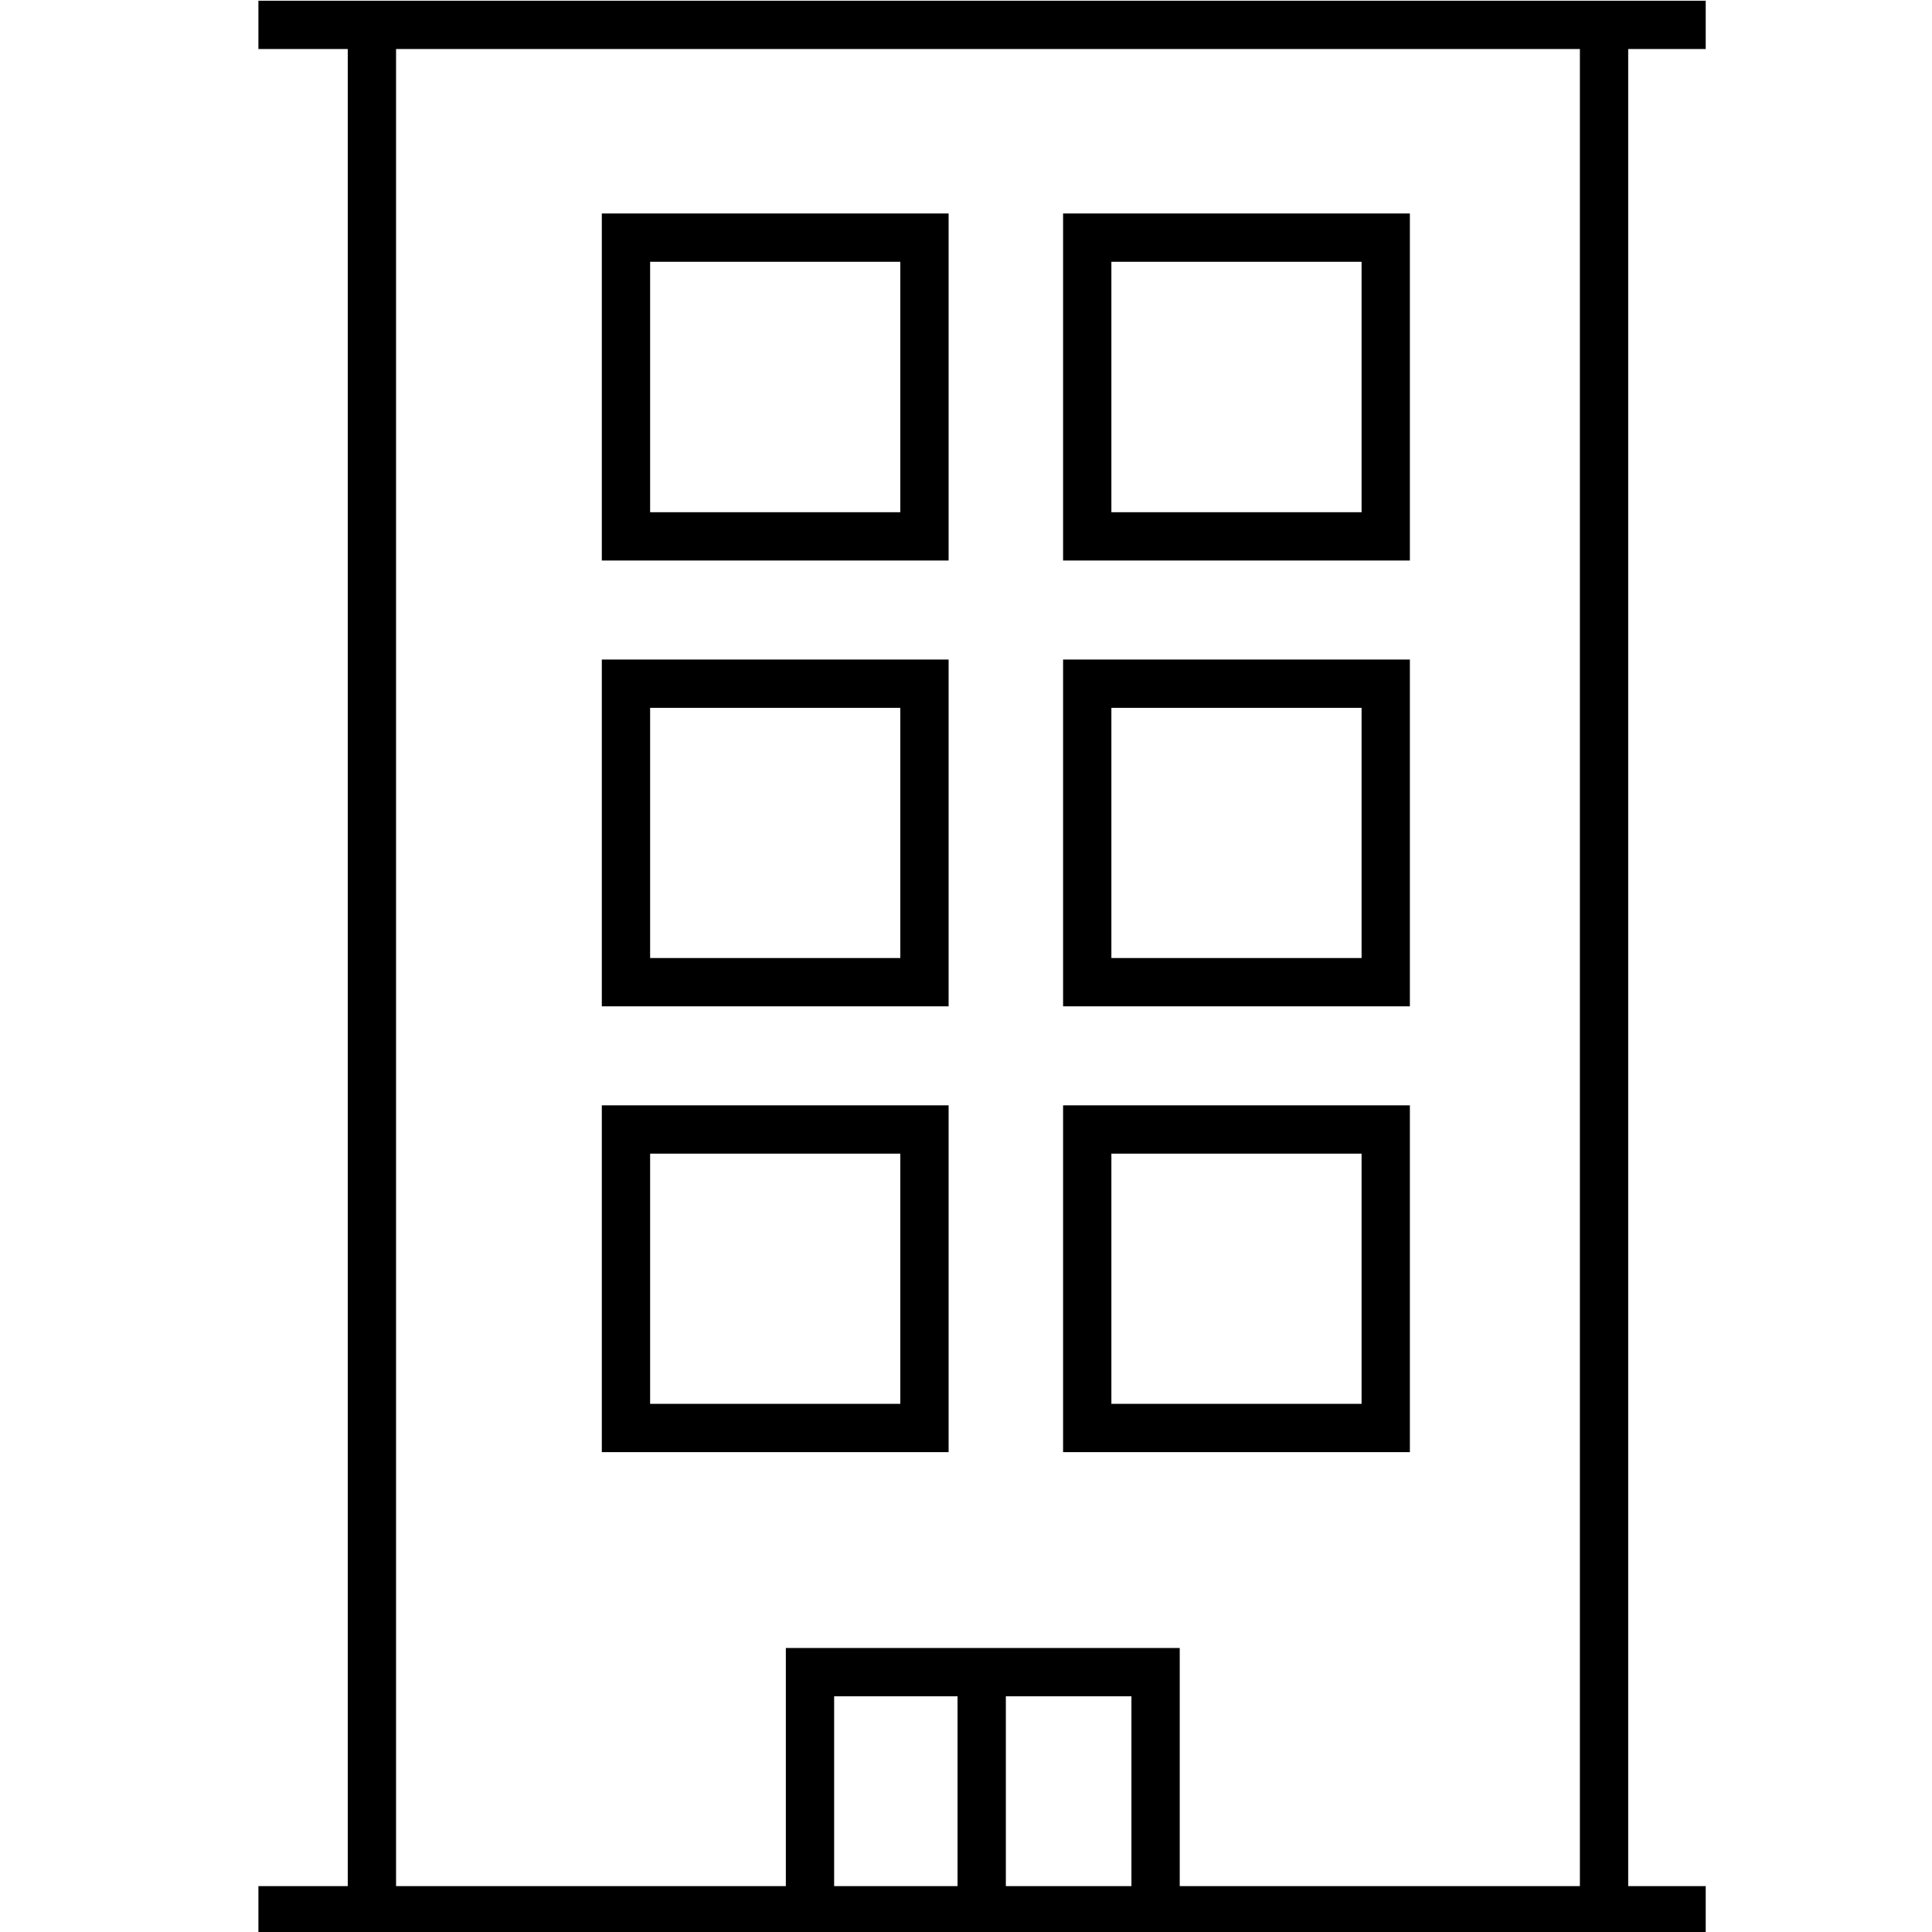
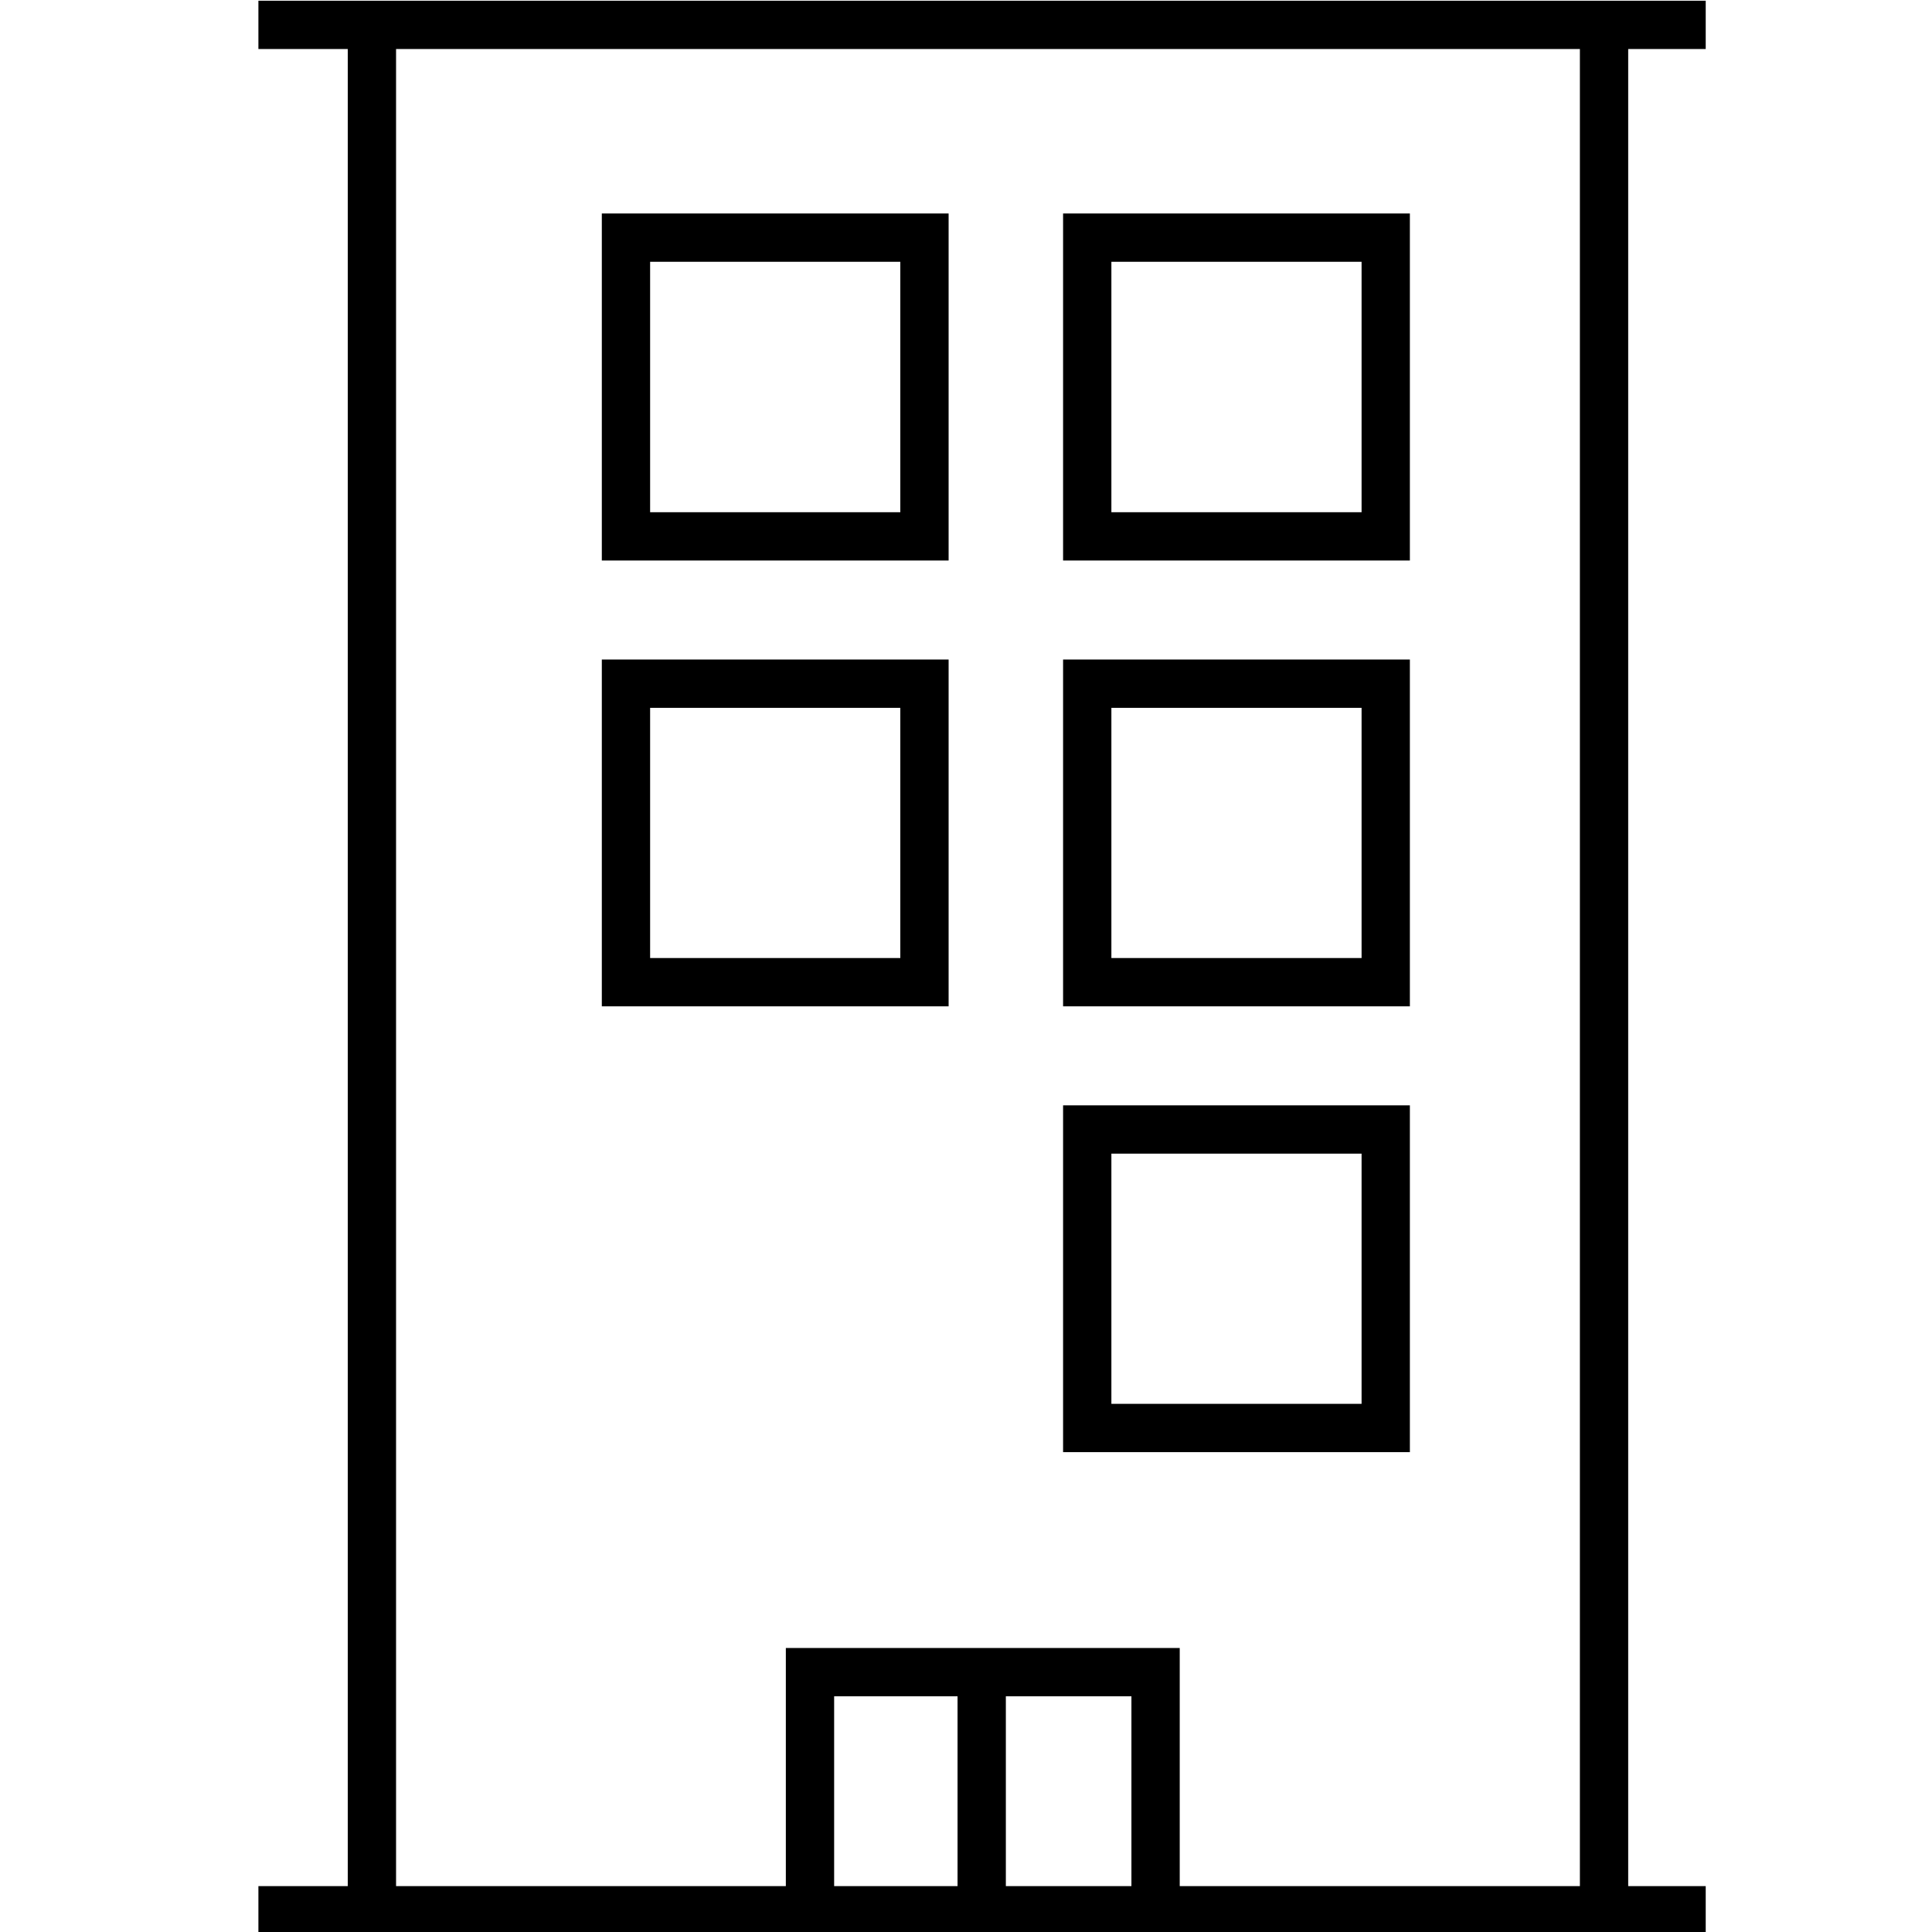
<svg xmlns="http://www.w3.org/2000/svg" id="Layer_1" data-name="Layer 1" viewBox="0 0 80 80">
  <path d="m70.63,2.03V.03H10.7v2h3.7v76.07h-3.7v2h59.93v-2h-3.21V2.03h3.21Zm-30.98,76.07h-5.11v-7.86h5.11v7.86Zm7.2,0h-5.2v-7.86h5.2v7.86Zm18.57,0h-16.57v-9.86h-16.31v9.86h-16.14V2.03h49.02v76.07Z" />
  <path d="m39.28,23.21h-14.36v-14.37h14.36v14.37Zm-12.36-2h10.36v-10.37h-10.36v10.37Z" />
  <path d="m58.38,23.21h-14.36v-14.37h14.36v14.37Zm-12.36-2h10.36v-10.37h-10.36v10.37Z" />
  <path d="m39.28,41.67h-14.36v-14.36h14.36v14.36Zm-12.36-2h10.36v-10.36h-10.36v10.36Z" />
  <path d="m58.38,41.67h-14.36v-14.36h14.36v14.36Zm-12.36-2h10.36v-10.36h-10.36v10.36Z" />
-   <path d="m39.28,60.13h-14.36v-14.36h14.36v14.36Zm-12.36-2h10.36v-10.36h-10.36v10.36Z" />
  <path d="m58.38,60.13h-14.36v-14.36h14.36v14.36Zm-12.36-2h10.36v-10.36h-10.36v10.36Z" />
</svg>